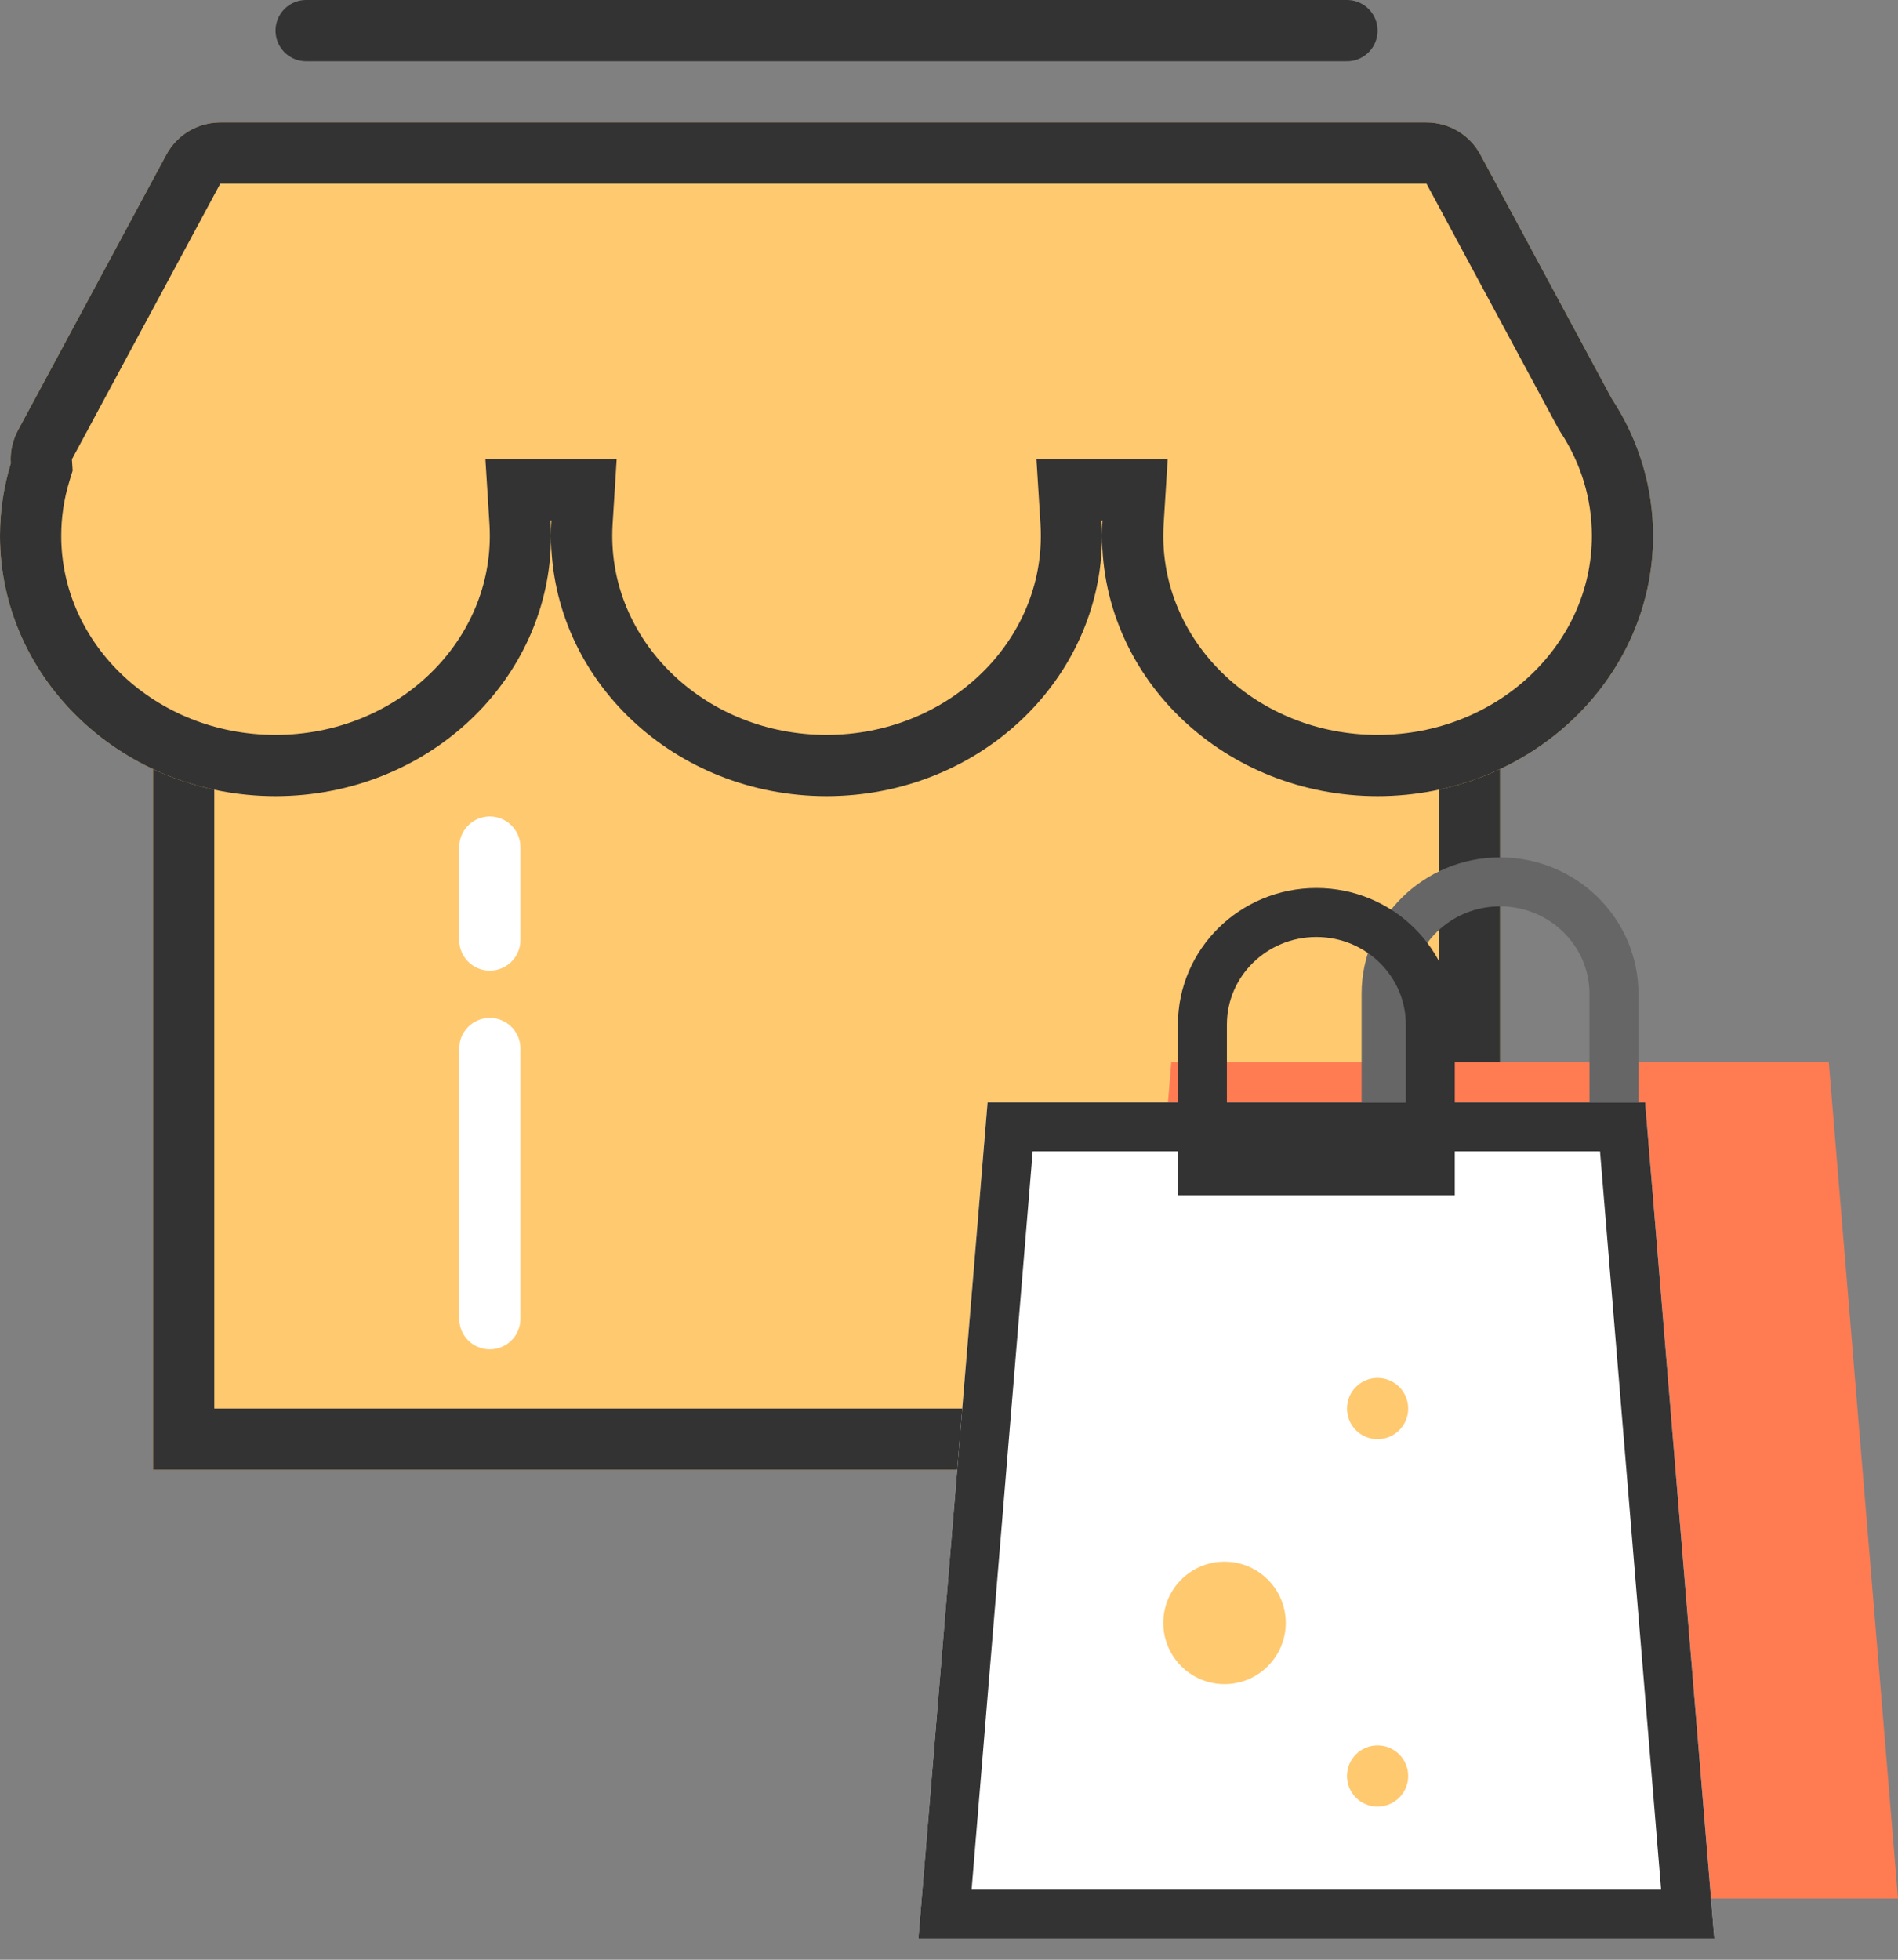
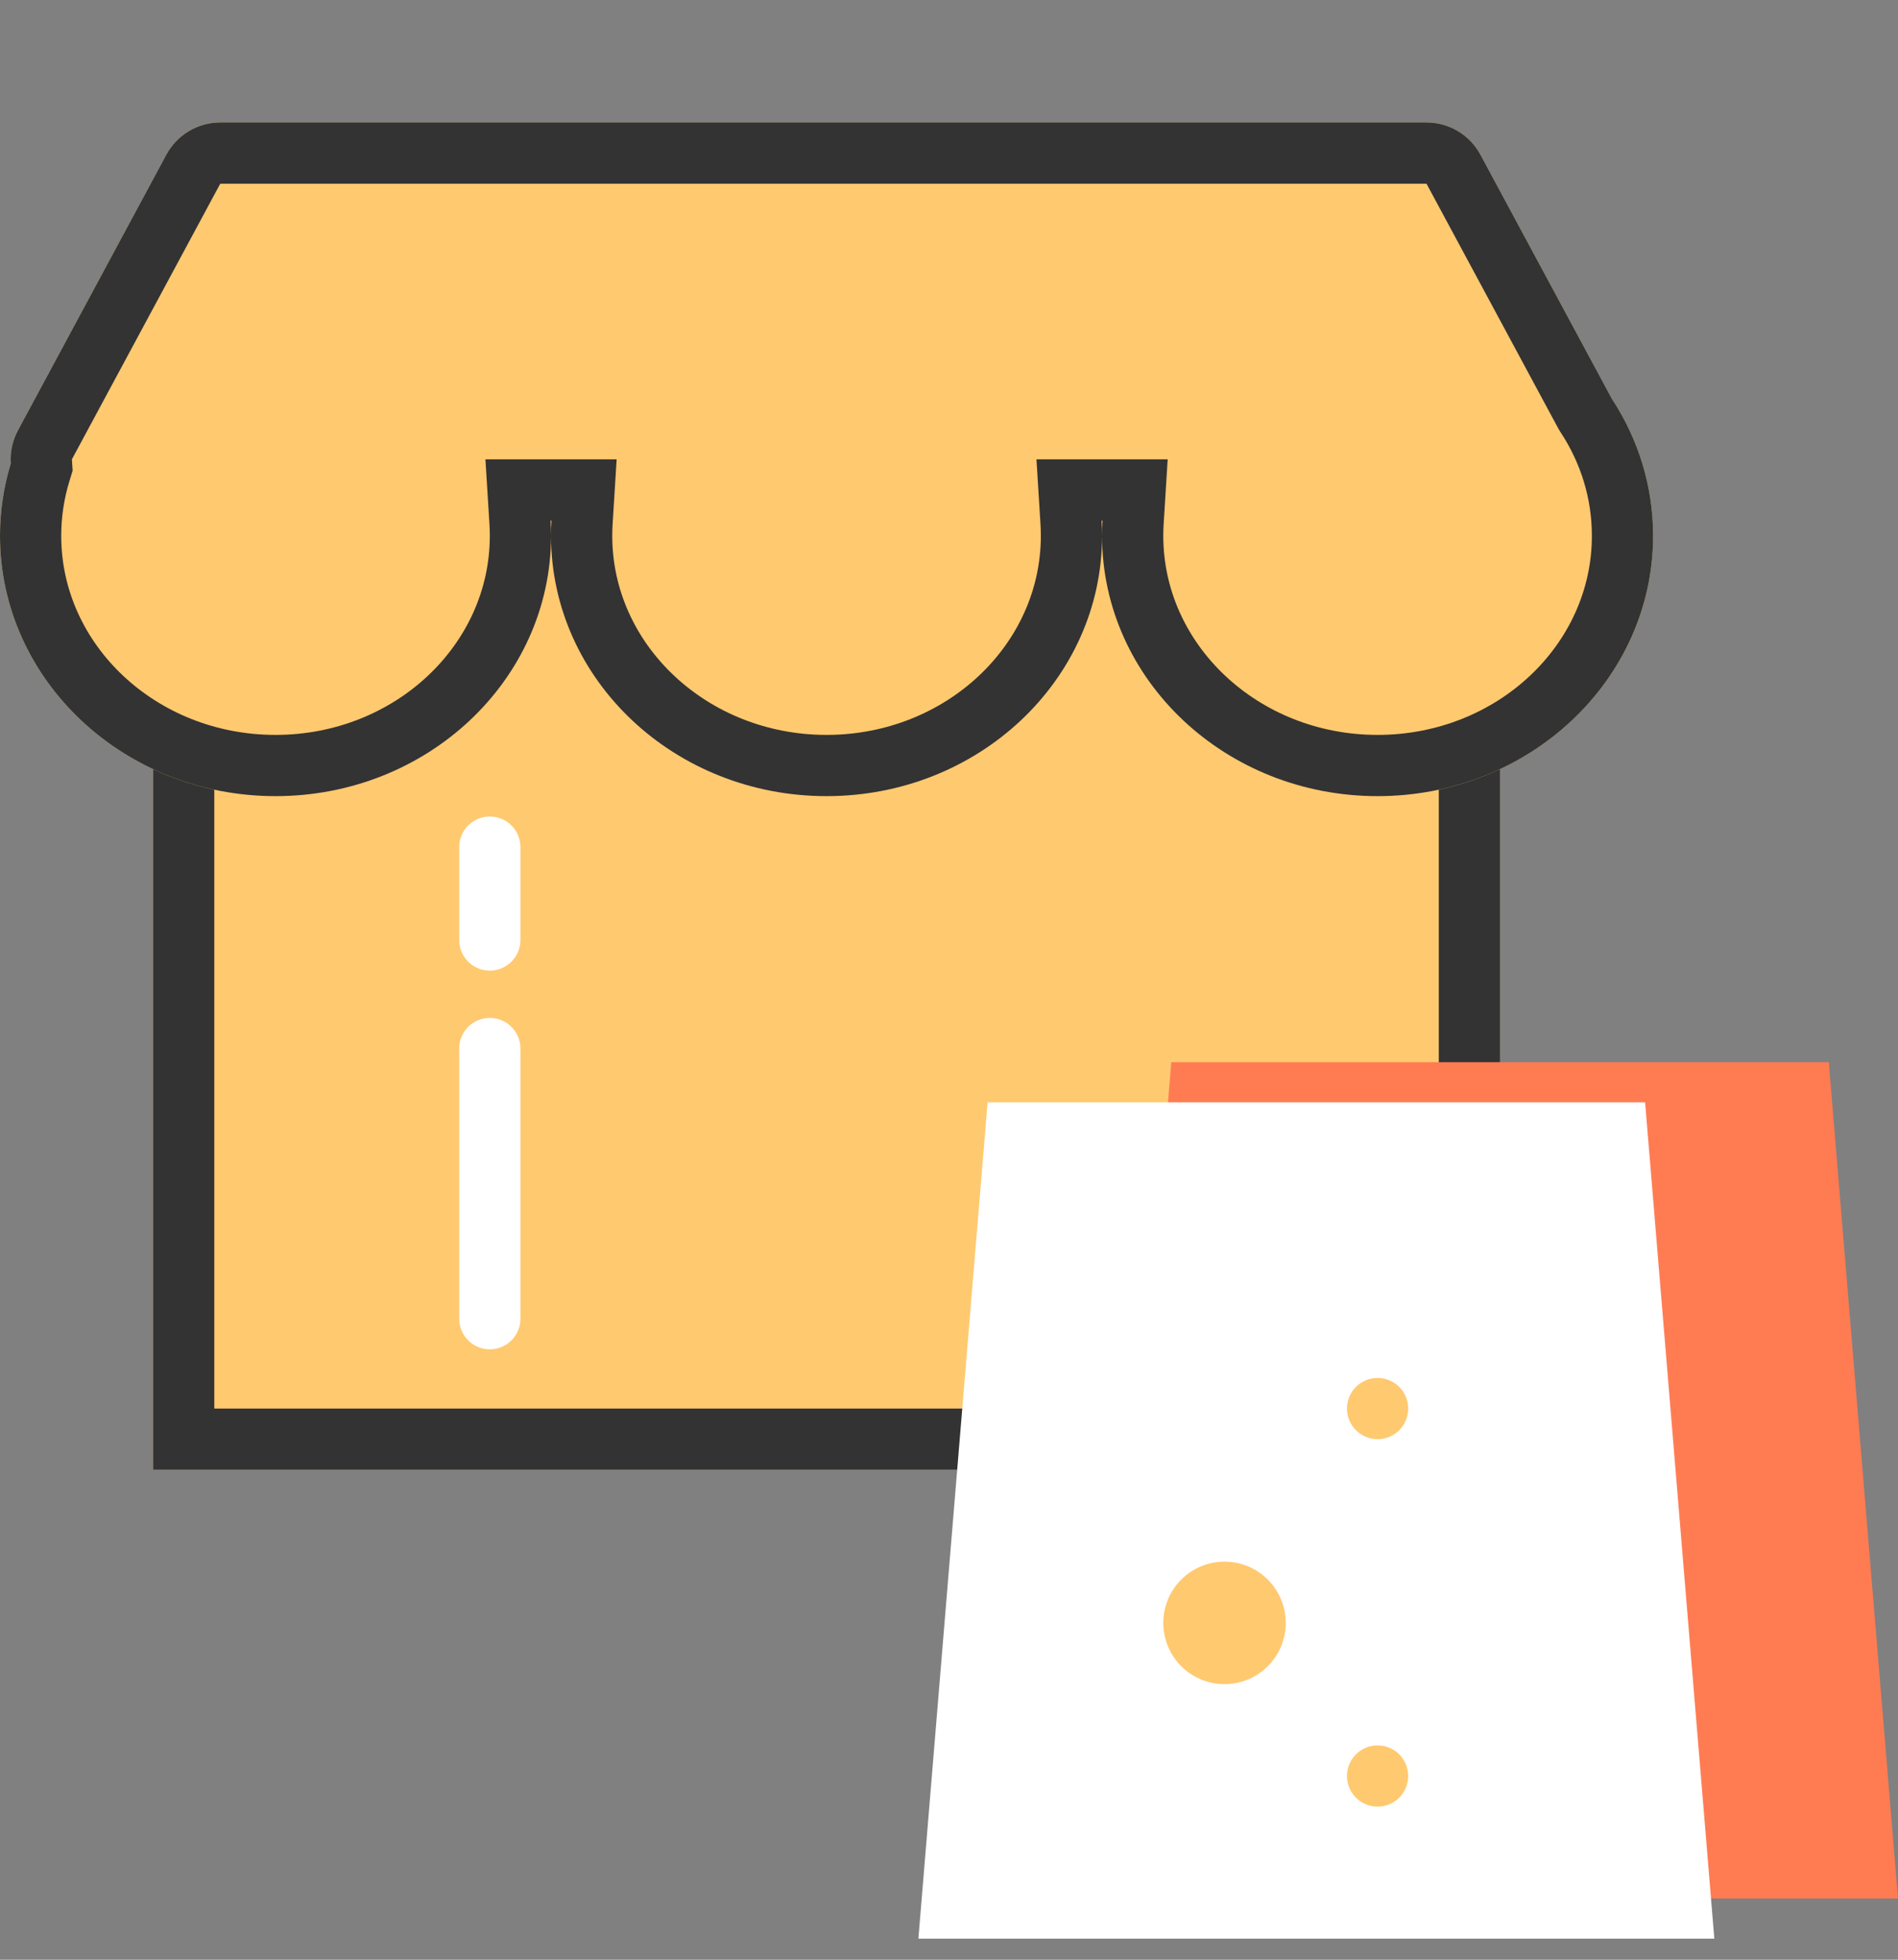
<svg xmlns="http://www.w3.org/2000/svg" xmlns:xlink="http://www.w3.org/1999/xlink" width="62px" height="64px" viewBox="0 0 62 64" version="1.1">
  <rect x="0" y="0" width="62" height="64" fill="#808080" stroke="none" />
  <title>零售行业</title>
  <desc>Created with Sketch.</desc>
  <defs>
    <rect id="path-1" x="8" y="19" width="44" height="33" />
    <path d="M55.652,17.024 L51.36,9.052 C51.011,8.404 50.335,8 49.599,8 L49.599,8 L10.195,8 L10.195,8 C9.459,8 8.782,8.404 8.434,9.052 L8.434,9.052 L3.587,18.052 C3.431,18.343 3.348,18.669 3.348,19 C3.348,19.045 3.35,19.09 3.353,19.135 C3.123,19.886 3,20.679 3,21.5 C3,26.194 7.029,30 12,30 C16.971,30 21,26.194 21,21.5 C21,21.332 20.995,21.165 20.985,21 L21.015,21 C21.005,21.165 21,21.332 21,21.5 C21,26.194 25.029,30 30,30 C34.971,30 39,26.194 39,21.5 C39,21.332 38.995,21.165 38.985,21 L39.015,21 C39.005,21.165 39,21.332 39,21.5 C39,26.194 43.029,30 48,30 C52.971,30 57,26.194 57,21.5 C57,19.858 56.507,18.324 55.652,17.024 Z" id="path-2" />
    <polygon id="path-3" points="2.261 7 23.739 7 26 34.311 0 34.311" />
  </defs>
  <g id="Page-1" stroke="none" stroke-width="1" fill="none" fill-rule="evenodd">
    <g id="零售行业" transform="translate(-3, -4)">
      <g id="Group-109-Copy-5">
        <rect id="Rectangle-22" x="0" y="0" width="75" height="67" />
        <g id="Rectangle-38">
          <use fill="#FFC970" fill-rule="evenodd" xlink:href="#path-1" />
          <rect stroke="#333333" stroke-width="2" x="9" y="20" width="42" height="31" />
        </g>
        <g id="Combined-Shape">
          <use fill="#FFC970" fill-rule="evenodd" xlink:href="#path-2" />
          <path stroke="#333333" stroke-width="2" d="M54.817,17.573 L54.772,17.498 L50.479,9.526 C50.305,9.202 49.967,9 49.599,9 L10.195,9 C9.827,9 9.489,9.202 9.314,9.526 L4.468,18.526 C4.39,18.672 4.348,18.835 4.348,19 C4.348,19.023 4.349,19.046 4.351,19.069 L4.363,19.252 L4.309,19.428 C4.105,20.095 4,20.791 4,21.5 C4,25.629 7.569,29 12,29 C16.431,29 20,25.629 20,21.5 C20,21.353 19.996,21.207 19.987,21.061 L19.921,20 L22.079,20 L22.013,21.061 C22.004,21.207 22,21.353 22,21.5 C22,25.629 25.569,29 30,29 C34.431,29 38,25.629 38,21.5 C38,21.353 37.996,21.207 37.987,21.061 L37.921,20 L40.079,20 L40.013,21.061 C40.004,21.207 40,21.353 40,21.5 C40,25.629 43.569,29 48,29 C52.431,29 56,25.629 56,21.5 C56,20.093 55.587,18.745 54.817,17.573 Z" />
        </g>
        <path d="M19,31.665 L19,34.698 M19,38.243 L19,47.066" id="Path-60" stroke="#FFFFFF" stroke-width="2" stroke-linecap="round" stroke-linejoin="round" />
      </g>
      <g id="Group-117-Copy" transform="translate(39, 32)">
        <polygon id="Rectangle-33" fill="#FF7C53" points="2.261 6.689 23.739 6.689 26 34 0 34" />
-         <path d="M9.278,9.233 L16.722,9.233 L16.722,4.459 C16.722,2.441 15.058,0.8 13,0.8 C10.942,0.8 9.278,2.441 9.278,4.459 L9.278,9.233 Z" id="Rectangle-36" stroke="#666666" stroke-width="1.6" />
      </g>
      <g id="Group-117" transform="translate(33, 33)">
        <g id="Rectangle-33">
          <use fill="#FFFFFF" fill-rule="evenodd" xlink:href="#path-3" />
-           <path stroke="#333333" stroke-width="1.6" d="M2.997,7.8 L0.869,33.511 L25.131,33.511 L23.003,7.8 L2.997,7.8 Z" />
        </g>
        <circle id="Oval-32" fill="#FFC970" cx="10" cy="24" r="2" />
        <circle id="Oval-32-Copy" fill="#FFC970" cx="15" cy="29" r="1" />
        <circle id="Oval-32-Copy-2" fill="#FFC970" cx="15" cy="17" r="1" />
-         <path d="M9.278,9.233 L16.722,9.233 L16.722,4.459 C16.722,2.441 15.058,0.8 13,0.8 C10.942,0.8 9.278,2.441 9.278,4.459 L9.278,9.233 Z" id="Rectangle-36" stroke="#333333" stroke-width="1.6" />
      </g>
-       <path d="M13,5 L47,5" id="Path-59" stroke="#333333" stroke-width="2" stroke-linecap="round" stroke-linejoin="round" />
    </g>
  </g>
</svg>